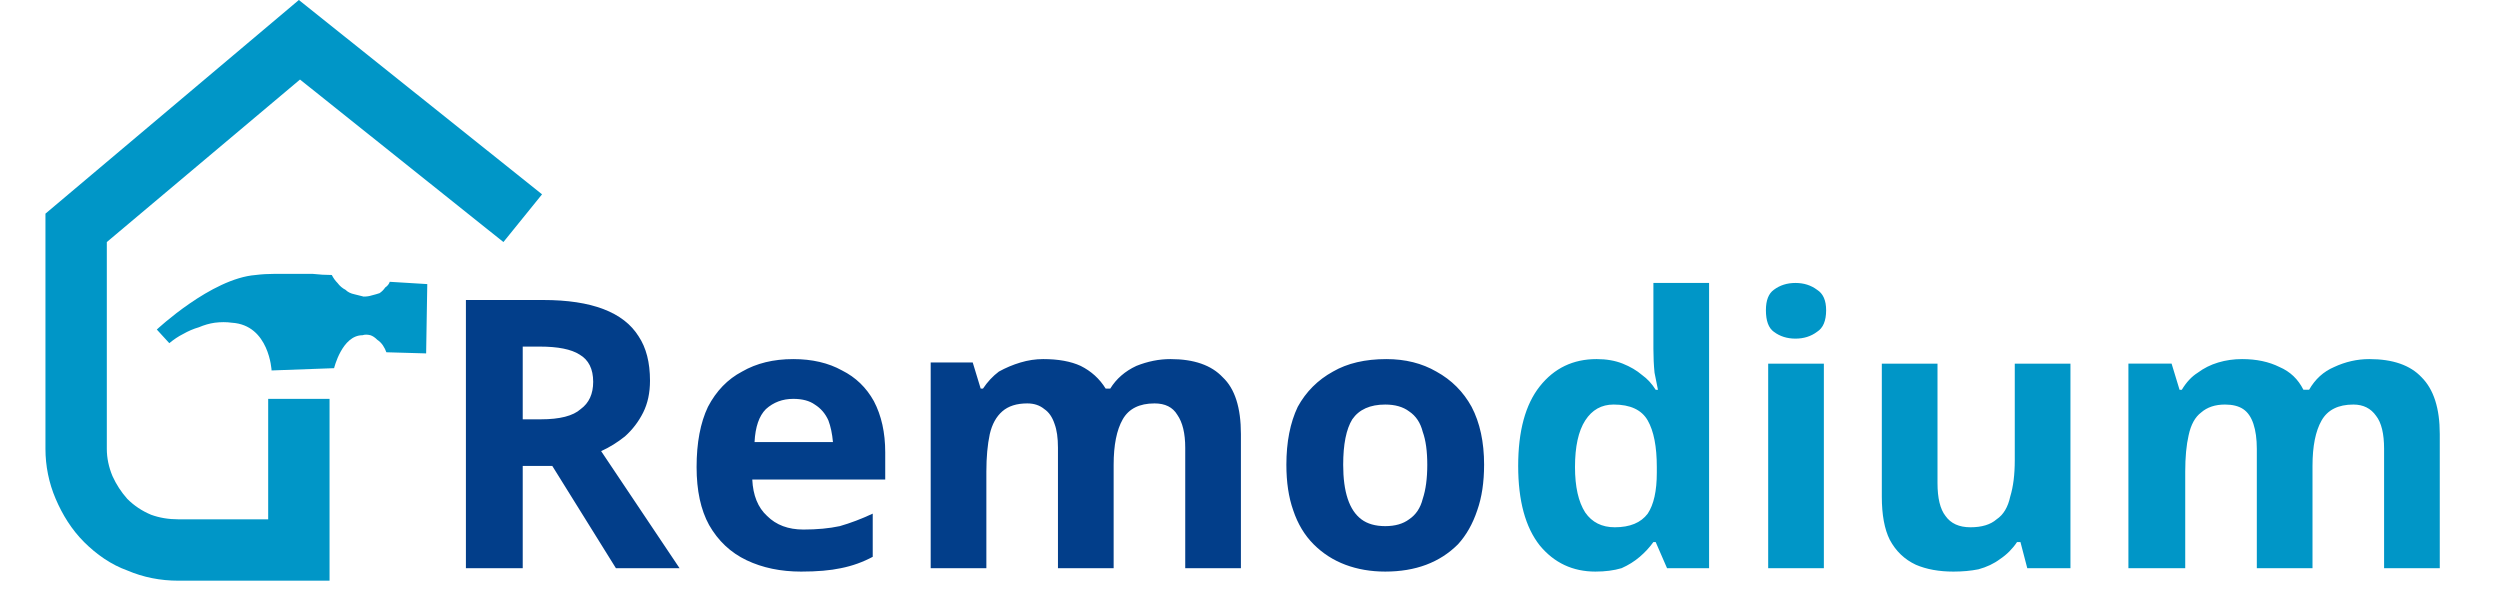
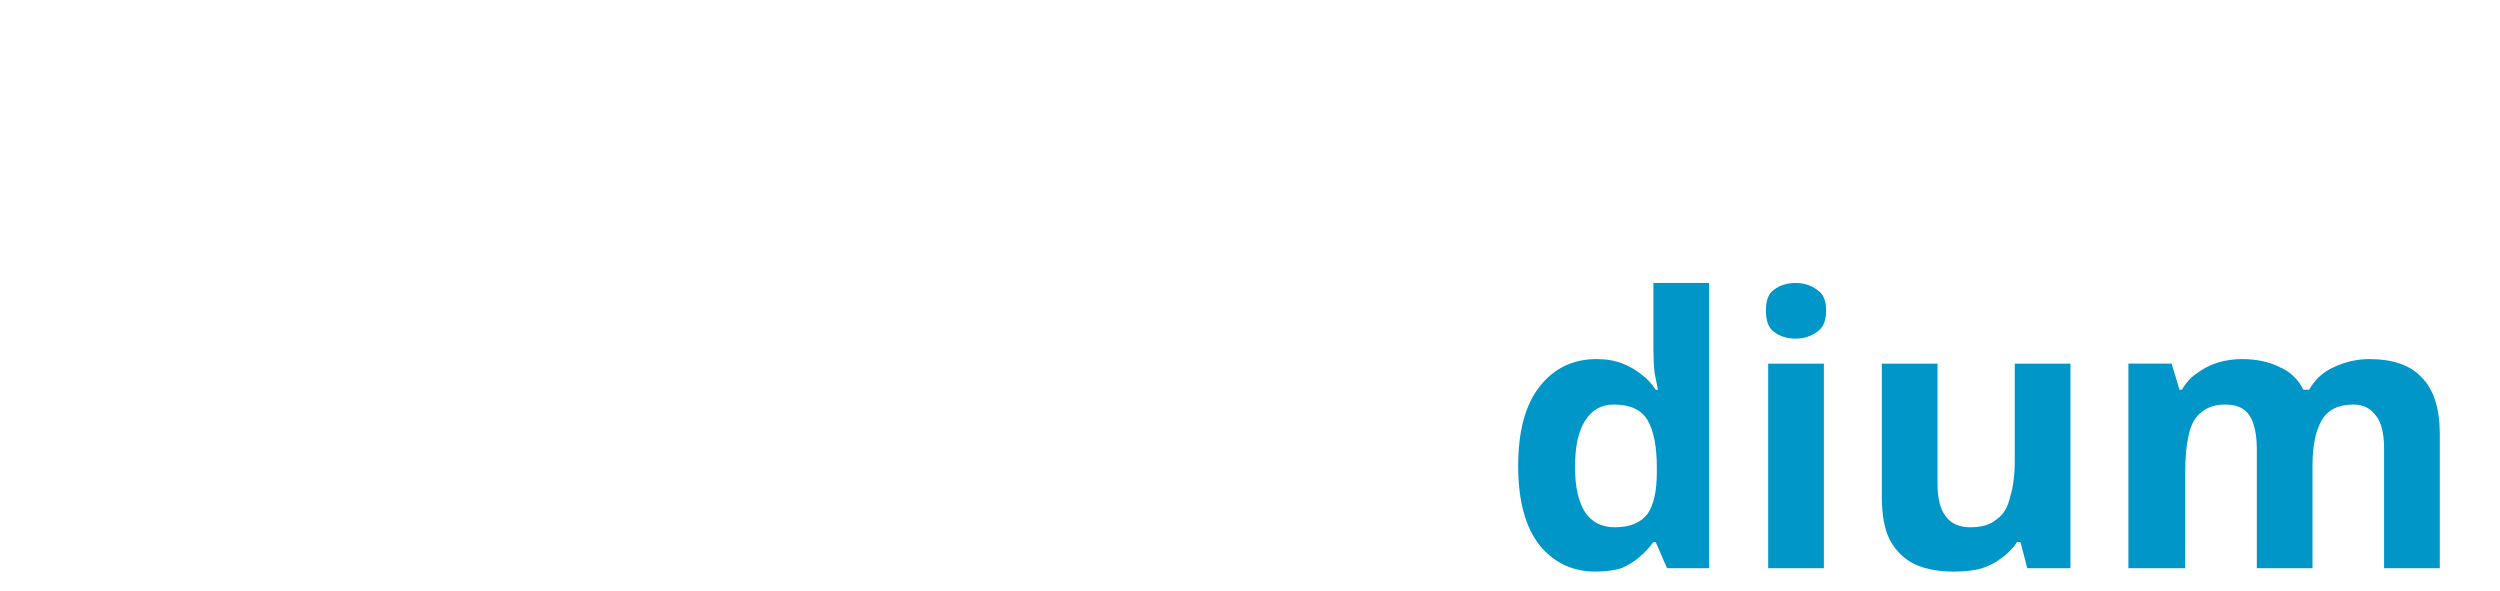
<svg xmlns="http://www.w3.org/2000/svg" version="1.2" viewBox="0 0 220 52" width="220" height="52">
  <title>logo-header-svg</title>
  <style>
		.s0 { fill: #0096c7 } 
		.s1 { fill: #023e8a } 
	</style>
  <g id="Layer">
-     <path id="Path 131488" class="s0" d="m15.7 51.1h13.3v-16h-5.4v10.6h-7.9q-1.3 0-2.4-0.4-1.2-0.5-2.1-1.4-0.8-0.9-1.3-2-0.5-1.2-0.5-2.4v-18.2l17-14.3 17.9 14.3 3.4-4.2-21.4-17.1-22.3 18.8v20.7c0 1.5 0.3 3 0.9 4.4 0.6 1.4 1.4 2.7 2.5 3.8 1.1 1.1 2.4 2 3.8 2.5 1.4 0.6 2.9 0.9 4.5 0.9z" />
-     <path id="Path 131489" class="s0" d="m37.6 25l-0.1 6.1-3.5-0.1q-0.1-0.3-0.3-0.6-0.2-0.3-0.5-0.5-0.3-0.3-0.6-0.4-0.4-0.1-0.7 0c-1.8 0-2.5 2.9-2.5 2.9l-5.5 0.2c0 0-0.2-4-3.5-4.2q-0.7-0.1-1.5 0-0.7 0.1-1.4 0.4-0.7 0.2-1.4 0.6-0.6 0.3-1.2 0.8l-1.1-1.2c0 0 4.8-4.5 8.7-4.8q0.8-0.1 1.7-0.1 0.8 0 1.7 0 0.8 0 1.6 0 0.9 0.1 1.7 0.1 0.2 0.4 0.5 0.7 0.3 0.4 0.7 0.6 0.3 0.3 0.8 0.4 0.4 0.1 0.8 0.2 0.4 0 0.7-0.1 0.4-0.1 0.7-0.2 0.3-0.2 0.5-0.5 0.3-0.2 0.4-0.5z" />
-   </g>
-   <path id="Remodium" class="s1" aria-label="Remodium" d="m41 26.4h6.8q3.2 0 5.3 0.8 2.1 0.8 3.1 2.4 1 1.5 1 3.9 0 1.6-0.6 2.8-0.6 1.2-1.6 2.1-1 0.8-2.1 1.3l6.9 10.3h-5.6l-5.6-9h-2.6v9h-5zm6.5 4.1h-1.5v6.4h1.6q2.5 0 3.5-0.9 1.1-0.8 1.1-2.4 0-1.7-1.2-2.4-1.1-0.7-3.5-0.7zm22.3 1.1q2.5 0 4.3 1 1.8 0.9 2.8 2.7 1 1.9 1 4.5v2.4h-11.7q0.1 2.1 1.3 3.2 1.2 1.2 3.2 1.2 1.8 0 3.2-0.3 1.4-0.4 2.9-1.1v3.8q-1.3 0.7-2.8 1-1.4 0.3-3.5 0.3-2.7 0-4.8-1-2.1-1-3.3-3.1-1.1-2-1.1-5.1 0-3.2 1-5.3 1.1-2.1 3-3.1 1.9-1.1 4.5-1.1zm0 3.5q-1.4 0-2.4 0.9-0.9 0.9-1 2.9h6.9q-0.1-1.1-0.4-1.9-0.4-0.9-1.2-1.4-0.7-0.5-1.9-0.5zm33.2-3.5q3.1 0 4.6 1.6 1.6 1.5 1.6 5v11.8h-4.9v-10.6q0-1.9-0.7-2.9-0.6-1-2-1-2 0-2.8 1.4-0.8 1.4-0.8 4v9.1h-4.9v-10.6q0-1.3-0.3-2.1-0.3-0.9-0.9-1.3-0.6-0.5-1.5-0.5-1.4 0-2.2 0.7-0.8 0.7-1.1 2-0.3 1.4-0.3 3.3v8.5h-4.9v-18.1h3.7l0.7 2.3h0.2q0.6-0.9 1.4-1.5 0.9-0.5 1.9-0.8 1-0.3 2-0.3 2 0 3.3 0.6 1.4 0.7 2.2 2h0.4q0.8-1.3 2.3-2 1.5-0.6 3-0.6zm27.6 9.3q0 2.3-0.6 4-0.6 1.8-1.7 3-1.2 1.2-2.8 1.8-1.6 0.6-3.6 0.6-1.9 0-3.5-0.6-1.6-0.6-2.8-1.8-1.2-1.2-1.8-3-0.6-1.7-0.6-4 0-3 1-5.1 1.1-2 3.1-3.1 1.9-1.1 4.7-1.1 2.5 0 4.4 1.1 2 1.1 3.1 3.1 1.1 2.1 1.1 5.1zm-12.4 0q0 1.8 0.4 3 0.4 1.2 1.2 1.8 0.8 0.6 2.1 0.6 1.3 0 2.1-0.6 0.9-0.6 1.2-1.8 0.4-1.2 0.4-3 0-1.8-0.4-2.9-0.3-1.2-1.2-1.8-0.8-0.6-2.1-0.6-2 0-2.9 1.3-0.8 1.3-0.8 4z" />
+     </g>
  <path id="Remodium" class="s0" aria-label="Remodium" d="m140.4 50.3q-3 0-4.9-2.3-1.9-2.4-1.9-7 0-4.6 1.9-7 1.9-2.4 5-2.4 1.3 0 2.3 0.4 1 0.4 1.7 1 0.7 0.5 1.2 1.3h0.2q-0.1-0.5-0.3-1.5-0.1-1-0.1-2.1v-5.8h4.9v25.1h-3.7l-1-2.3h-0.2q-0.5 0.7-1.2 1.3-0.7 0.6-1.6 1-1 0.3-2.3 0.3zm1.7-3.9q2 0 2.9-1.2 0.8-1.2 0.8-3.6v-0.5q0-2.7-0.8-4.1-0.8-1.4-3-1.4-1.6 0-2.5 1.4-0.9 1.4-0.9 4.1 0 2.6 0.9 4 0.9 1.3 2.6 1.3zm13.5-14.4h4.9v18h-4.9zm2.4-7.1q1.1 0 1.9 0.6 0.8 0.5 0.8 1.8 0 1.4-0.8 1.9-0.8 0.6-1.9 0.6-1.1 0-1.9-0.6-0.7-0.5-0.7-1.9 0-1.3 0.7-1.8 0.8-0.6 1.9-0.6zm19.3 7.1h4.9v18h-3.8l-0.6-2.3h-0.3q-0.6 0.9-1.5 1.5-0.8 0.6-1.9 0.9-1 0.2-2.2 0.2-1.9 0-3.3-0.6-1.5-0.7-2.3-2.2-0.7-1.4-0.7-3.8v-11.7h4.9v10.5q0 2 0.7 2.9 0.7 1 2.2 1 1.5 0 2.3-0.7 0.9-0.6 1.2-2 0.4-1.3 0.4-3.2zm31.2-0.4q3.1 0 4.6 1.6 1.6 1.6 1.6 5v11.8h-4.9v-10.5q0-2-0.7-2.9-0.7-1-2-1-2 0-2.8 1.4-0.8 1.4-0.8 4v9h-4.9v-10.5q0-1.3-0.3-2.2-0.3-0.9-0.9-1.3-0.6-0.4-1.6-0.4-1.3 0-2.1 0.7-0.8 0.6-1.1 2-0.3 1.3-0.3 3.2v8.5h-5v-18h3.8l0.7 2.3h0.2q0.6-1 1.4-1.5 0.8-0.6 1.8-0.9 1-0.3 2.1-0.3 1.9 0 3.3 0.7 1.4 0.6 2.1 2h0.5q0.8-1.4 2.2-2 1.5-0.7 3.1-0.7z" />
</svg>